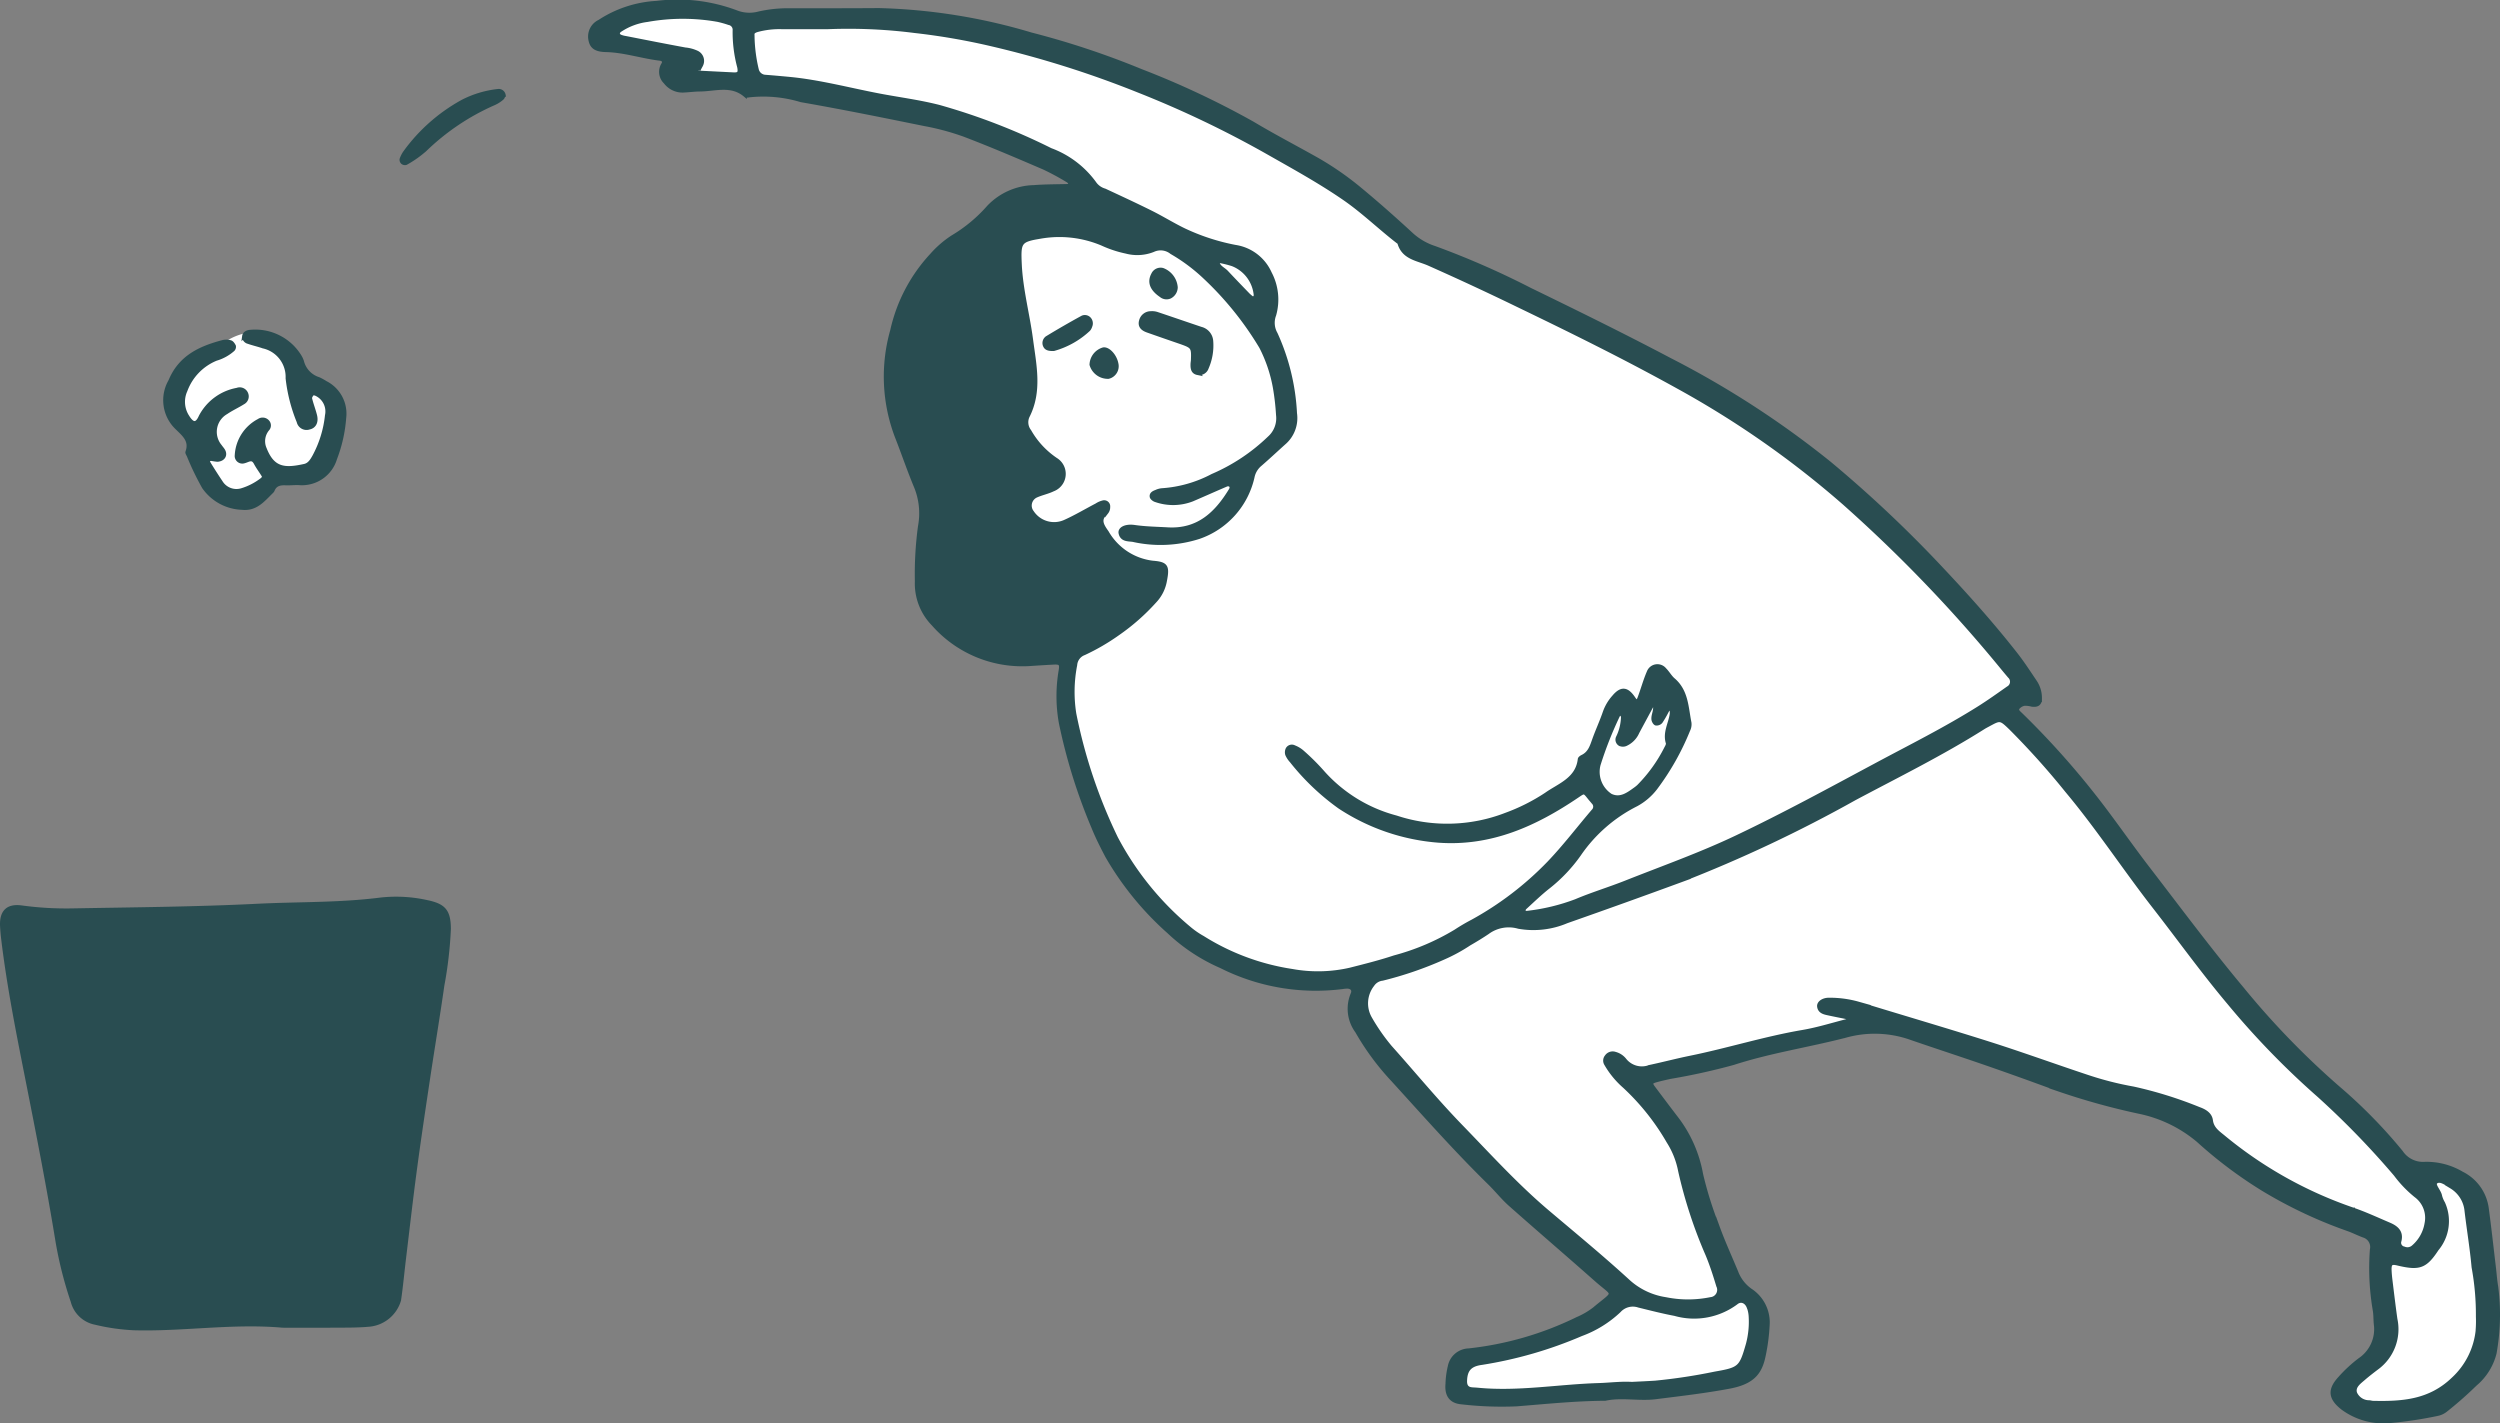
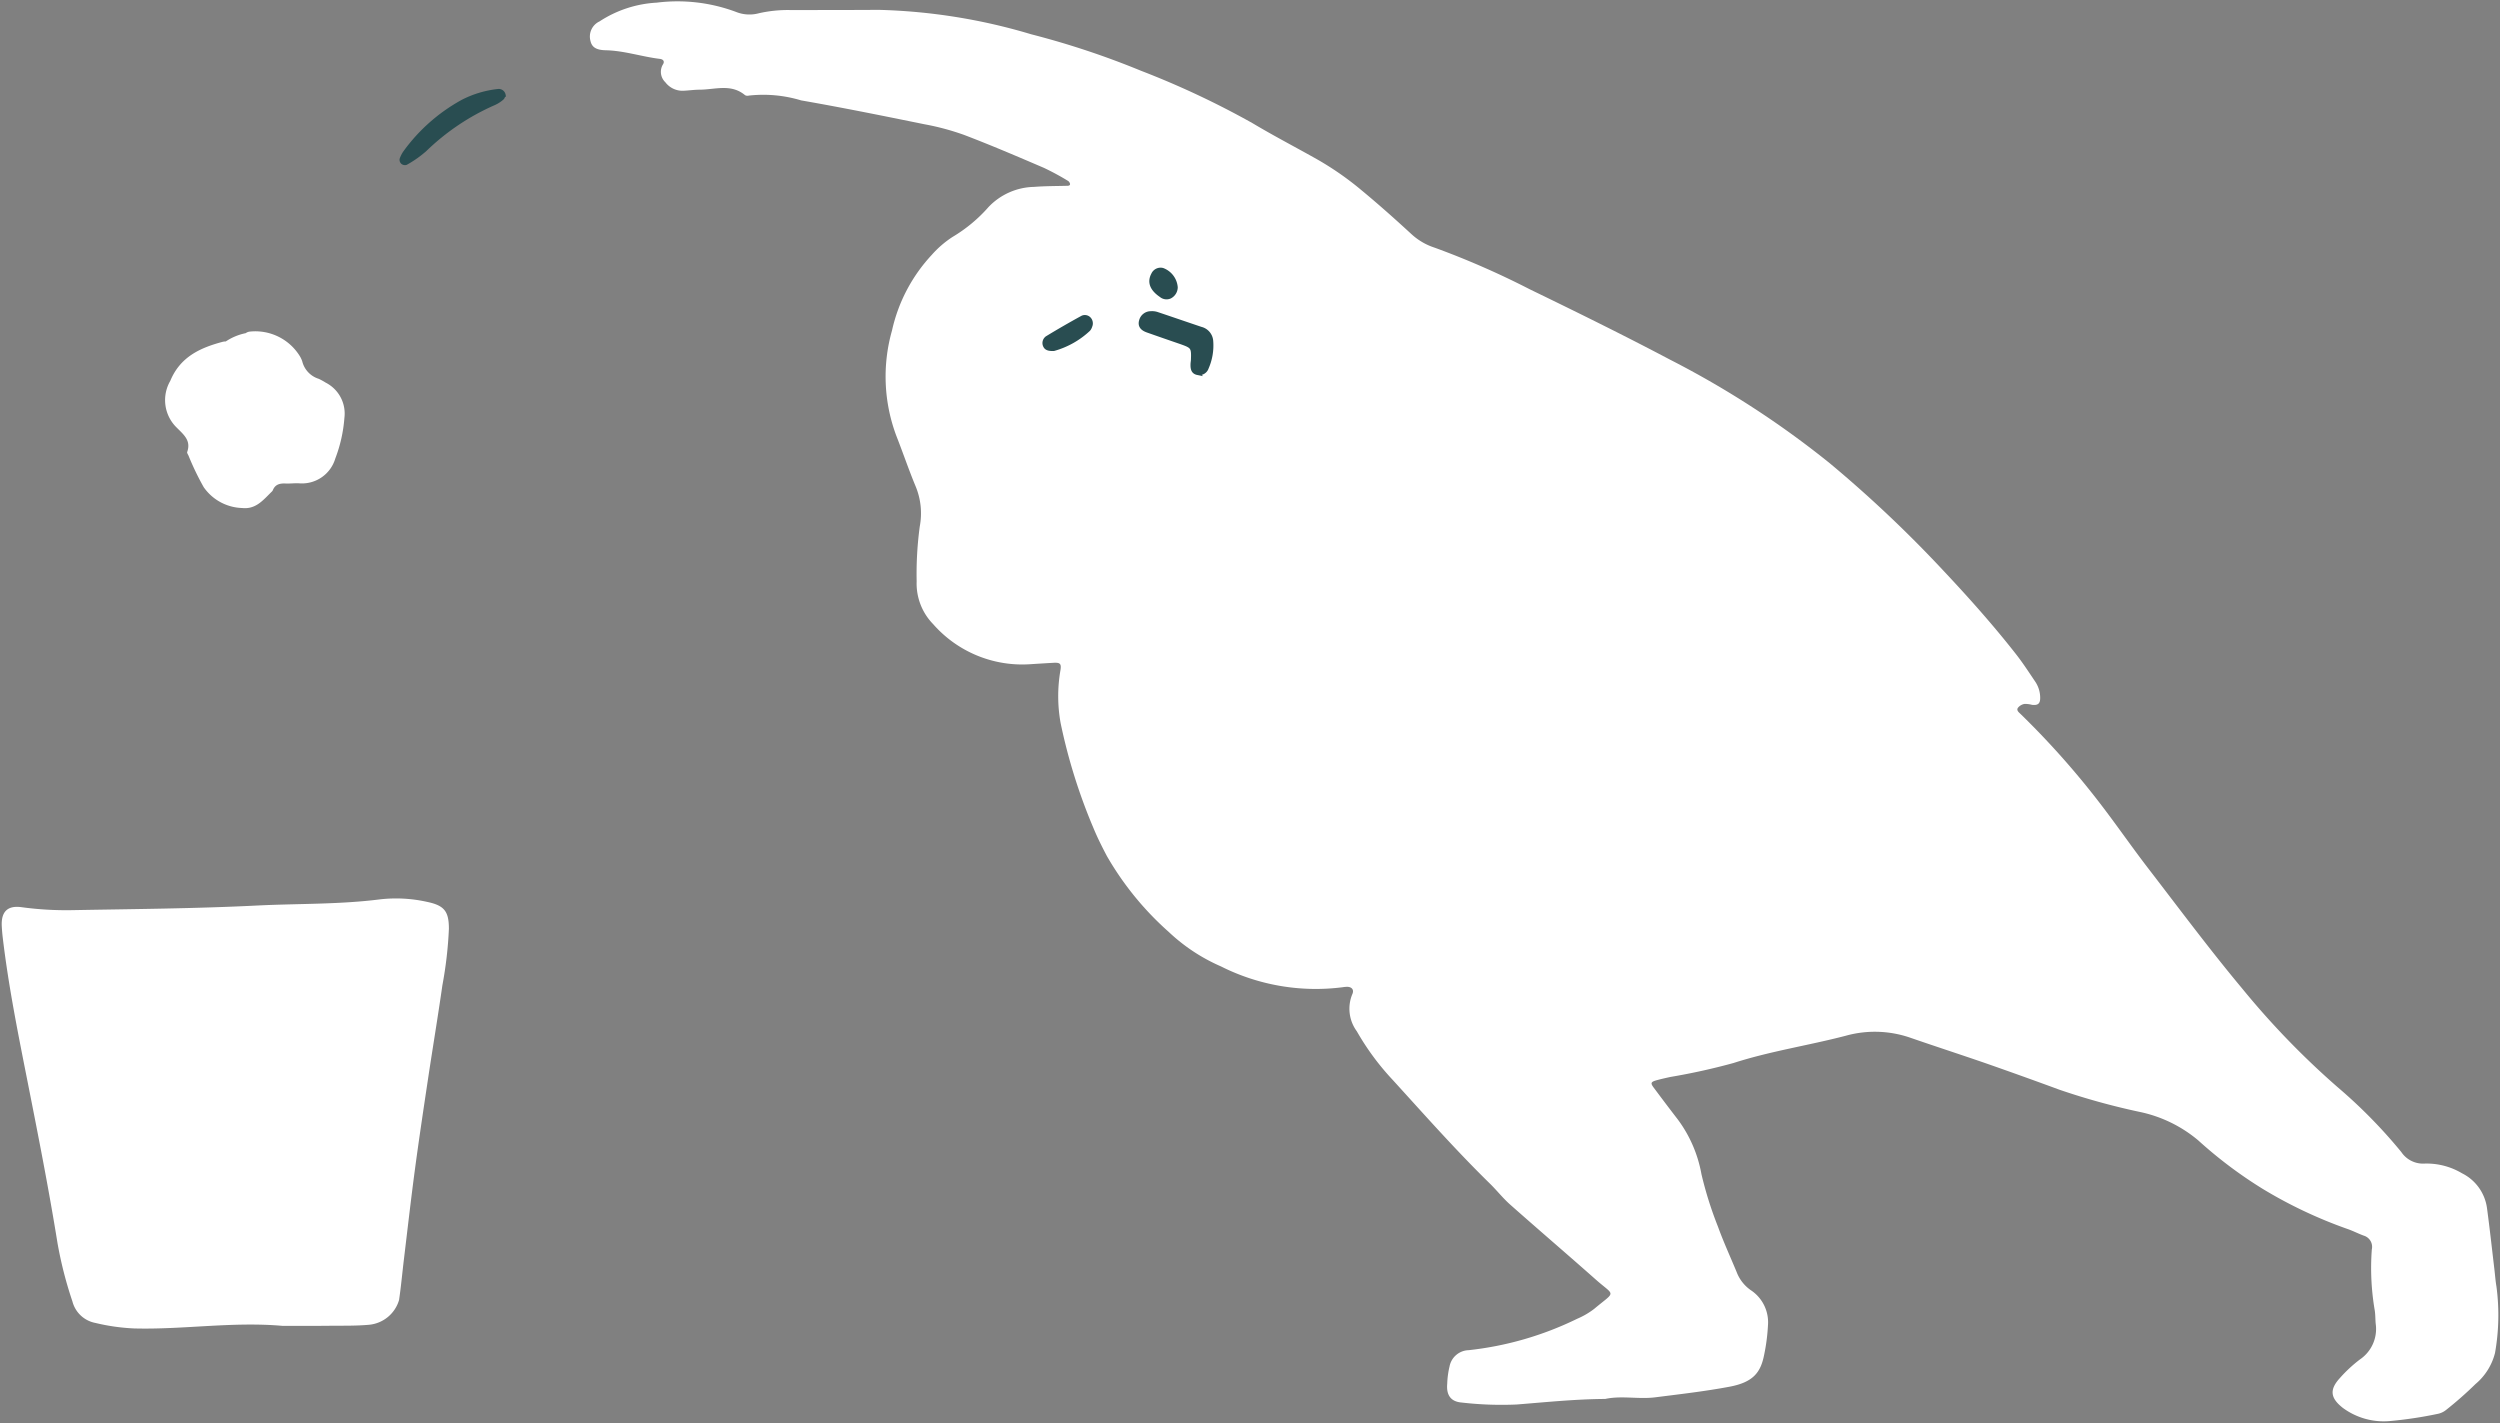
<svg xmlns="http://www.w3.org/2000/svg" width="173.993" height="99.041" viewBox="0 0 173.993 99.041">
  <rect x="0" y="0" width="173.993" height="99.041" fill="#808080" stroke="none" />
  <g id="ill_hiromachi" transform="translate(-146.152 -262.865)">
    <path id="パス_21030" data-name="パス 21030" d="M165.813,385.838c-3.5-.306-6.9.271-10.321.18a14.158,14.158,0,0,1-2.7-.383,2.043,2.043,0,0,1-1.6-1.5,27.578,27.578,0,0,1-1.045-4.1c-.6-3.729-1.351-7.528-2.084-11.233-.653-3.3-1.318-6.6-1.716-9.951-.033-.271-.056-.544-.071-.817-.055-1,.379-1.469,1.367-1.335a23.009,23.009,0,0,0,3.548.207c4.278-.079,8.56-.108,12.832-.321,2.864-.143,5.738-.068,8.593-.432a9.878,9.878,0,0,1,3.264.178c1.188.249,1.514.649,1.514,1.871a27.887,27.887,0,0,1-.453,3.933c-.308,2.162-.669,4.316-.993,6.476-.317,2.113-.635,4.226-.918,6.344-.277,2.075-.513,4.155-.764,6.233-.115.949-.2,1.9-.339,2.846a2.411,2.411,0,0,1-2.057,1.725c-.9.085-1.817.064-2.727.072C168.012,385.845,166.873,385.838,165.813,385.838Z" transform="translate(0 -30.697)" fill="#fff" />
    <path id="パス_21031" data-name="パス 21031" d="M278,360.228c-2.088.012-4.126.225-6.169.387a24.163,24.163,0,0,1-3.815-.137c-.77-.061-1.081-.524-1.011-1.3a5.935,5.935,0,0,1,.162-1.216,1.393,1.393,0,0,1,1.327-1.128,22.753,22.753,0,0,0,7.557-2.187,5.412,5.412,0,0,0,1.176-.684c1.538-1.287,1.459-.855.115-2.046-1.978-1.753-3.988-3.47-5.965-5.223-.509-.452-.934-1-1.422-1.473-2.348-2.3-4.521-4.757-6.73-7.182a17.973,17.973,0,0,1-2.513-3.4,2.649,2.649,0,0,1-.314-2.579c.148-.32-.049-.526-.39-.515a2.056,2.056,0,0,0-.271.027,14.675,14.675,0,0,1-8.483-1.45,12.592,12.592,0,0,1-3.634-2.4,21.151,21.151,0,0,1-4.3-5.275c-.339-.644-.67-1.3-.944-1.969a39.01,39.01,0,0,1-2.278-7.291,10.552,10.552,0,0,1-.012-3.674c.074-.47-.023-.546-.52-.517q-.818.047-1.637.1a8.251,8.251,0,0,1-6.7-2.79,4.044,4.044,0,0,1-1.15-2.988,24.593,24.593,0,0,1,.217-3.819,4.907,4.907,0,0,0-.3-2.813c-.471-1.133-.864-2.3-1.314-3.443a11.749,11.749,0,0,1-.318-7.379,11.315,11.315,0,0,1,2.767-5.261,7.074,7.074,0,0,1,1.444-1.247,10.416,10.416,0,0,0,2.508-2.084,4.5,4.5,0,0,1,3.164-1.4c.772-.06,1.548-.056,2.323-.076.115,0,.2-.043.182-.139a.321.321,0,0,0-.135-.2,17.917,17.917,0,0,0-1.68-.909c-1.841-.79-3.683-1.579-5.553-2.292a17.485,17.485,0,0,0-2.765-.743c-2.856-.581-5.712-1.162-8.582-1.661a9.1,9.1,0,0,0-3.644-.334.345.345,0,0,1-.26-.031c-.967-.811-2.082-.387-3.144-.38-.364,0-.727.052-1.091.071a1.5,1.5,0,0,1-1.313-.592,1,1,0,0,1-.156-1.251c.133-.223-.019-.348-.22-.372-1.264-.152-2.483-.572-3.769-.6-.678-.015-.966-.223-1.062-.645a1.162,1.162,0,0,1,.631-1.364,8.061,8.061,0,0,1,3.982-1.305,11.637,11.637,0,0,1,5.515.645,2.509,2.509,0,0,0,1.6.091,9.164,9.164,0,0,1,2.17-.221c2.051,0,4.1,0,6.153-.013a40.41,40.41,0,0,1,10.622,1.7,57.974,57.974,0,0,1,7.639,2.538,60.074,60.074,0,0,1,7.78,3.658c1.484.888,3.023,1.683,4.529,2.535a21.016,21.016,0,0,1,3.022,2.108c1.193.985,2.351,2.017,3.49,3.066a4.361,4.361,0,0,0,1.619.946,58.259,58.259,0,0,1,6.626,2.9c3.277,1.589,6.548,3.2,9.768,4.9a64.494,64.494,0,0,1,11.1,7.2,86.778,86.778,0,0,1,7.94,7.507c1.749,1.861,3.444,3.765,5.019,5.775.477.608.9,1.26,1.331,1.9a2.02,2.02,0,0,1,.359,1.158c0,.391-.154.527-.574.477a1.809,1.809,0,0,0-.526-.062.763.763,0,0,0-.448.267c-.125.18.068.322.19.44a57.708,57.708,0,0,1,5.7,6.447c1.077,1.413,2.089,2.876,3.172,4.283,2.168,2.817,4.291,5.671,6.57,8.4a56.6,56.6,0,0,0,6.652,6.865,35.3,35.3,0,0,1,4.4,4.488,1.817,1.817,0,0,0,1.614.8,4.807,4.807,0,0,1,2.607.675,3.184,3.184,0,0,1,1.745,2.462c.188,1.4.341,2.8.507,4.2.049.407.076.818.146,1.221a15.093,15.093,0,0,1-.1,4.622,4.137,4.137,0,0,1-1.359,2.164,25.827,25.827,0,0,1-2.044,1.8,1.354,1.354,0,0,1-.61.28,28.478,28.478,0,0,1-3.235.489,4.792,4.792,0,0,1-3.353-.918c-.863-.682-.93-1.263-.2-2.064a9.685,9.685,0,0,1,1.4-1.3A2.56,2.56,0,0,0,331.625,355c-.032-.318-.017-.641-.071-.955a17.478,17.478,0,0,1-.2-4.223.815.815,0,0,0-.557-.959c-.384-.139-.749-.332-1.135-.464a31.806,31.806,0,0,1-5.916-2.8,30.507,30.507,0,0,1-4.472-3.366,9.27,9.27,0,0,0-4.116-1.991,48.4,48.4,0,0,1-5.523-1.528q-2.5-.921-5.011-1.8c-1.805-.627-3.624-1.215-5.429-1.84a7.546,7.546,0,0,0-4.447-.126c-2.6.68-5.257,1.072-7.821,1.9a44.48,44.48,0,0,1-4.389.97c-.312.068-.623.137-.931.221-.438.119-.473.2-.227.528.545.731,1.093,1.459,1.65,2.18a9.055,9.055,0,0,1,1.669,3.841,26.117,26.117,0,0,0,1.145,3.64c.387,1.07.864,2.107,1.3,3.159a2.716,2.716,0,0,0,.983,1.267,2.677,2.677,0,0,1,1.2,2.462,13.413,13.413,0,0,1-.262,2.024c-.237,1.224-.743,1.921-2.406,2.235-1.7.32-3.42.517-5.136.734C280.339,360.268,279.146,359.978,278,360.228Z" transform="translate(-20.13 0)" fill="#fff" />
    <path id="パス_21032" data-name="パス 21032" d="M174.417,300.774a4.439,4.439,0,0,0-.477-.263,1.708,1.708,0,0,1-1.156-1.227,1.82,1.82,0,0,0-.176-.369,3.638,3.638,0,0,0-3.485-1.691.564.564,0,0,0-.269.107,3.848,3.848,0,0,0-1.39.578.926.926,0,0,0-.2.02c-1.581.419-2.971,1.049-3.663,2.725a2.666,2.666,0,0,0,.45,3.252c.483.489,1.012.895.728,1.694-.023.064.052.169.09.251a18.886,18.886,0,0,0,1.06,2.2A3.383,3.383,0,0,0,168.6,309.5c.966.107,1.478-.569,2.061-1.134a.337.337,0,0,0,.081-.109c.165-.412.5-.48.891-.462.317.014.638-.032.954-.012a2.419,2.419,0,0,0,2.5-1.729,9.948,9.948,0,0,0,.633-2.819A2.414,2.414,0,0,0,174.417,300.774Z" transform="translate(-5.599 -11.279)" fill="#fff" />
    <g id="グループ_2277" data-name="グループ 2277" transform="translate(146.277 262.984)">
-       <path id="パス_21033" data-name="パス 21033" d="M340.024,352.409c-.07-.4-.1-.814-.145-1.221-.168-1.4-.32-2.806-.508-4.2a3.184,3.184,0,0,0-1.745-2.462,4.808,4.808,0,0,0-2.607-.675,1.816,1.816,0,0,1-1.613-.8,35.3,35.3,0,0,0-4.4-4.488,56.6,56.6,0,0,1-6.652-6.865c-2.278-2.725-4.4-5.58-6.569-8.4-1.084-1.408-2.1-2.87-3.173-4.283a57.7,57.7,0,0,0-5.7-6.446c-.123-.119-.315-.26-.19-.44a.765.765,0,0,1,.448-.267,1.784,1.784,0,0,1,.526.062c.42.05.573-.086.574-.477a2.015,2.015,0,0,0-.359-1.157c-.432-.641-.853-1.293-1.33-1.9-1.575-2.01-3.269-3.913-5.019-5.775a86.778,86.778,0,0,0-7.94-7.507,64.5,64.5,0,0,0-11.1-7.2c-3.22-1.7-6.491-3.307-9.767-4.9a58.323,58.323,0,0,0-6.627-2.9,4.374,4.374,0,0,1-1.62-.946c-1.138-1.049-2.3-2.08-3.489-3.066A21.051,21.051,0,0,0,258,273.983c-1.506-.852-3.045-1.647-4.529-2.536a60.131,60.131,0,0,0-7.781-3.657,57.975,57.975,0,0,0-7.639-2.538,40.41,40.41,0,0,0-10.622-1.7c-2.051.016-4.1.012-6.153.013a9.16,9.16,0,0,0-2.17.221,2.509,2.509,0,0,1-1.6-.091,11.639,11.639,0,0,0-5.515-.645,8.063,8.063,0,0,0-3.982,1.305,1.163,1.163,0,0,0-.631,1.364c.1.422.385.629,1.063.645,1.286.029,2.506.449,3.769.6.2.024.352.15.22.372a1,1,0,0,0,.156,1.251,1.5,1.5,0,0,0,1.313.592c.364-.019.727-.068,1.091-.071,1.062-.007,2.176-.431,3.144.38a.345.345,0,0,0,.26.031,9.106,9.106,0,0,1,3.645.334c2.87.5,5.726,1.08,8.581,1.661a17.458,17.458,0,0,1,2.764.743c1.871.713,3.714,1.5,5.553,2.292a17.833,17.833,0,0,1,1.68.909.323.323,0,0,1,.135.2c.017.1-.068.137-.182.139-.774.021-1.551.016-2.322.076a4.5,4.5,0,0,0-3.165,1.4,10.416,10.416,0,0,1-2.508,2.084,7.073,7.073,0,0,0-1.444,1.247,11.314,11.314,0,0,0-2.767,5.261,11.749,11.749,0,0,0,.318,7.379c.45,1.143.843,2.309,1.314,3.443a4.9,4.9,0,0,1,.3,2.813,24.672,24.672,0,0,0-.217,3.819,4.044,4.044,0,0,0,1.15,2.988,8.251,8.251,0,0,0,6.705,2.79q.817-.057,1.636-.1c.5-.029.595.048.52.517a10.535,10.535,0,0,0,.013,3.674,38.957,38.957,0,0,0,2.277,7.291c.274.673.605,1.325.944,1.969a21.165,21.165,0,0,0,4.3,5.275,12.6,12.6,0,0,0,3.633,2.4,14.684,14.684,0,0,0,8.483,1.45,2.055,2.055,0,0,1,.271-.027c.341-.011.538.2.39.515a2.648,2.648,0,0,0,.314,2.579,17.966,17.966,0,0,0,2.513,3.4c2.209,2.425,4.382,4.885,6.73,7.182.487.477.913,1.022,1.422,1.473,1.977,1.753,3.986,3.471,5.965,5.224,1.345,1.191,1.423.759-.115,2.046a5.41,5.41,0,0,1-1.176.684,22.758,22.758,0,0,1-7.557,2.187,1.393,1.393,0,0,0-1.327,1.128,5.888,5.888,0,0,0-.161,1.216c-.07.777.24,1.239,1.01,1.3a24.244,24.244,0,0,0,3.815.138c2.043-.163,4.081-.376,6.169-.388,1.142-.251,2.335.04,3.512-.109,1.715-.216,3.437-.414,5.135-.734,1.663-.314,2.169-1.011,2.406-2.235a13.421,13.421,0,0,0,.262-2.024,2.675,2.675,0,0,0-1.2-2.462,2.716,2.716,0,0,1-.983-1.267c-.436-1.052-.913-2.089-1.3-3.159a26.117,26.117,0,0,1-1.145-3.64,9.055,9.055,0,0,0-1.669-3.841c-.557-.721-1.1-1.45-1.65-2.18-.245-.33-.21-.409.228-.528.308-.084.619-.153.93-.221a44.5,44.5,0,0,0,4.391-.97c2.564-.833,5.225-1.225,7.82-1.9a7.546,7.546,0,0,1,4.447.126c1.805.625,3.624,1.213,5.429,1.84q2.514.874,5.011,1.8a48.4,48.4,0,0,0,5.523,1.528,9.273,9.273,0,0,1,4.116,1.991,30.509,30.509,0,0,0,4.472,3.366,31.805,31.805,0,0,0,5.916,2.8c.386.131.751.325,1.135.464a.815.815,0,0,1,.556.959,17.444,17.444,0,0,0,.2,4.223c.054.313.04.637.071.955a2.561,2.561,0,0,1-1.107,2.485,9.681,9.681,0,0,0-1.4,1.3c-.728.8-.661,1.382.2,2.064a4.793,4.793,0,0,0,3.353.918,28.478,28.478,0,0,0,3.235-.489,1.357,1.357,0,0,0,.61-.28,25.941,25.941,0,0,0,2.044-1.8,4.138,4.138,0,0,0,1.36-2.164A15.093,15.093,0,0,0,340.024,352.409Zm-122.7-84.382c-.863-.041-1.726-.087-2.6-.131-.011-.249.281-.291.358-.485a.651.651,0,0,0-.324-.91,2.453,2.453,0,0,0-.784-.206c-1.386-.255-2.768-.529-4.151-.8a1.591,1.591,0,0,1-.391-.108.277.277,0,0,1-.139-.2.328.328,0,0,1,.141-.208,4.4,4.4,0,0,1,1.9-.711,13.97,13.97,0,0,1,4.893-.007,7,7,0,0,1,.788.221.458.458,0,0,1,.381.492,9.4,9.4,0,0,0,.319,2.561C217.794,267.943,217.707,268.046,217.325,268.027Zm21.6,27.718q-.254-.205-.492-.425.237.22.492.425a.308.308,0,0,1,.12.3A.308.308,0,0,0,238.92,295.745Zm21.361,34.584a10.039,10.039,0,0,1-4.063.1,16.219,16.219,0,0,1-6.225-2.309,5.888,5.888,0,0,1-.9-.616,20.732,20.732,0,0,1-5.133-6.32,35.866,35.866,0,0,1-2.9-8.648,9.758,9.758,0,0,1,.063-3.39.929.929,0,0,1,.611-.808,14.913,14.913,0,0,0,2.354-1.37,14.739,14.739,0,0,0,2.557-2.251,2.762,2.762,0,0,0,.725-1.439c.194-1,.091-1.187-.852-1.263a4.244,4.244,0,0,1-3.19-2.1c-.336-.479-.629-.9-.029-1.394a.575.575,0,0,0,.12-.377.3.3,0,0,0-.33-.337,1.458,1.458,0,0,0-.494.208c-.725.38-1.432.8-2.176,1.138a1.83,1.83,0,0,1-2.3-.641.743.743,0,0,1,.29-1.144c.373-.166.785-.245,1.15-.423a1.172,1.172,0,0,0,.217-2.093,5.9,5.9,0,0,1-1.844-1.984,1,1,0,0,1-.125-1.021c.89-1.745.481-3.548.243-5.356-.231-1.756-.705-3.474-.785-5.255-.068-1.513-.023-1.646,1.43-1.885a7.656,7.656,0,0,1,4.284.486,7.829,7.829,0,0,0,1.68.556,3,3,0,0,0,1.879-.111,1.211,1.211,0,0,1,1.273.151,12.246,12.246,0,0,1,2.3,1.713,22.46,22.46,0,0,1,3.927,4.87,10,10,0,0,1,.956,2.835,17.15,17.15,0,0,1,.218,1.9,1.827,1.827,0,0,1-.6,1.59,13.168,13.168,0,0,1-3.957,2.629,8.729,8.729,0,0,1-3.517,1,1.222,1.222,0,0,0-.393.109c-.167.063-.361.149-.326.355.017.1.174.218.291.251a3.684,3.684,0,0,0,2.538-.04c.794-.34,1.581-.693,2.375-1.033a.313.313,0,0,1,.247,0c.145.085.123.237.051.355-1,1.646-2.264,2.847-4.374,2.725-.773-.045-1.543-.054-2.313-.166-.627-.09-1.042.139-.982.443.1.485.54.438.873.485a8.772,8.772,0,0,0,4.59-.2,5.754,5.754,0,0,0,3.75-4.185,1.535,1.535,0,0,1,.542-.892c.55-.477,1.081-.977,1.623-1.463a2.29,2.29,0,0,0,.791-2.083,15.144,15.144,0,0,0-1.349-5.539,1.532,1.532,0,0,1-.1-1.307,3.935,3.935,0,0,0-.31-2.918,3.155,3.155,0,0,0-2.406-1.832,14.823,14.823,0,0,1-3.616-1.186c-.771-.378-1.5-.833-2.273-1.216-1.058-.527-2.131-1.022-3.2-1.52a1.3,1.3,0,0,1-.666-.444,6.611,6.611,0,0,0-3.1-2.376,44.174,44.174,0,0,0-7.759-3c-1.371-.353-2.77-.53-4.155-.793-2.1-.4-4.171-.961-6.308-1.163-.544-.051-1.087-.1-1.632-.142a.626.626,0,0,1-.581-.473,10.7,10.7,0,0,1-.3-2.43c-.034-.212.188-.286.363-.334a5.952,5.952,0,0,1,1.625-.188q1.64,0,3.279,0a36.429,36.429,0,0,1,6,.266,46,46,0,0,1,5.244.9,70.225,70.225,0,0,1,10.282,3.23,71.97,71.97,0,0,1,8.991,4.286c1.821,1.037,3.657,2.04,5.387,3.233,1.319.91,2.461,2.026,3.72,3,.036.027.089.054.1.091.3,1.048,1.278,1.109,2.081,1.467q3.12,1.387,6.192,2.879c3.731,1.8,7.448,3.633,11.073,5.643a65.5,65.5,0,0,1,11.624,8.124,100.231,100.231,0,0,1,11.063,11.525c.145.176.292.35.439.524a.5.5,0,0,1-.1.814c-.67.471-1.337.948-2.029,1.383-2.314,1.455-4.76,2.673-7.166,3.963-3.209,1.719-6.41,3.467-9.7,5.029-2.5,1.19-5.128,2.121-7.708,3.144-1.141.453-2.322.809-3.452,1.286a13.925,13.925,0,0,1-3.434.828c-.068.01-.2-.046-.21-.09a.3.3,0,0,1,.078-.243c.538-.491,1.06-1,1.635-1.451a10.826,10.826,0,0,0,2.154-2.274,10.544,10.544,0,0,1,3.965-3.461,4.228,4.228,0,0,0,1.343-1.146,17.835,17.835,0,0,0,2.274-4.026.921.921,0,0,0,.095-.532c-.213-1.052-.2-2.19-1.121-2.984-.238-.2-.394-.5-.619-.723a.657.657,0,0,0-1.122.189c-.253.582-.415,1.2-.643,1.8-.091.236-.164.365-.4.014-.473-.7-.869-.7-1.382-.092a3.218,3.218,0,0,0-.626,1.048c-.219.646-.509,1.267-.739,1.909-.171.477-.308.959-.82,1.2-.076.036-.182.112-.19.178-.158,1.407-1.428,1.8-2.341,2.451a13.421,13.421,0,0,1-2.8,1.407,11.306,11.306,0,0,1-7.631.184,10.354,10.354,0,0,1-5.153-3.195,15.582,15.582,0,0,0-1.359-1.345,1.887,1.887,0,0,0-.576-.348.349.349,0,0,0-.473.142.533.533,0,0,0-.027.381,1.625,1.625,0,0,0,.3.453,16.472,16.472,0,0,0,3.356,3.2,14.525,14.525,0,0,0,6.9,2.359c3.659.261,6.752-1.156,9.672-3.135.458-.31.45-.321.812.136.085.107.178.208.263.314a.411.411,0,0,1,0,.6c-1.035,1.211-2,2.485-3.1,3.631a22.32,22.32,0,0,1-5.3,4.047,13.594,13.594,0,0,0-1.174.69,16.367,16.367,0,0,1-4.259,1.807C262.313,329.817,261.295,330.07,260.281,330.329Zm-9.254-49.306a6.8,6.8,0,0,1,1.044.251,2.538,2.538,0,0,1,1.581,2.065c.03.175-.069.314-.242.259a2.882,2.882,0,0,1-.26-.221c-.507-.524-1.013-1.048-1.512-1.581C251.414,281.555,251.026,281.442,251.027,281.023Zm28,33.643a.515.515,0,0,0,.387.007,1.635,1.635,0,0,0,.84-.852c.359-.67.721-1.338,1.127-2.093.206.511-.078.843-.044,1.2.011.113.1.28.19.306a.4.4,0,0,0,.343-.131,6.921,6.921,0,0,0,.408-.7c.062-.107.131-.279.265-.194.074.047.083.254.064.38-.1.658-.489,1.274-.267,1.984.032.1-.056.259-.12.375a10.441,10.441,0,0,1-1.9,2.638,2.238,2.238,0,0,1-.21.172c-.52.375-1.057.792-1.733.468a1.959,1.959,0,0,1-.828-2.14,25.883,25.883,0,0,1,1.346-3.413c.056-.1.109-.171.193-.117a.3.3,0,0,1,.131.205,3.416,3.416,0,0,1-.354,1.434A.371.371,0,0,0,279.026,314.666Zm8.951,39.187a2.211,2.211,0,0,1,.129.662,6.061,6.061,0,0,1-.191,1.891c-.47,1.646-.551,1.744-2.263,2.039a39.139,39.139,0,0,1-4.173.635c-.544.035-1.089.058-1.632.086-.774-.046-1.544.06-2.308.082-2.813.084-5.611.6-8.437.321-.135-.013-.273-.014-.408-.029-.342-.036-.446-.262-.438-.568.022-.763.318-1.131,1.151-1.239a28.9,28.9,0,0,0,6.921-2,7.7,7.7,0,0,0,2.644-1.636,1.274,1.274,0,0,1,1.351-.353c.837.205,1.673.422,2.519.581a4.909,4.909,0,0,0,4.272-.782C287.444,353.275,287.828,353.44,287.977,353.853Zm42.074-6.814A28.732,28.732,0,0,1,321.043,342c-.378-.312-.8-.583-.873-1.161-.06-.447-.46-.668-.853-.808a28.176,28.176,0,0,0-4.554-1.42,22.435,22.435,0,0,1-3.169-.805c-2.287-.758-4.553-1.583-6.849-2.313-3.034-.963-6.09-1.855-9.133-2.791a7.271,7.271,0,0,0-2.022-.273c-.427-.008-.745.227-.717.478.036.329.3.424.571.483.485.107.973.2,1.461.3,0,.066,0,.132.006.2-1.057.265-2.1.6-3.174.782-2.651.454-5.217,1.266-7.847,1.8-.936.192-1.861.436-2.8.636a1.519,1.519,0,0,1-1.726-.472,1.271,1.271,0,0,0-.676-.443.524.524,0,0,0-.6.2.448.448,0,0,0-.043.514,6.141,6.141,0,0,0,1.293,1.575,16.4,16.4,0,0,1,3.052,3.834,5.81,5.81,0,0,1,.806,2.02,32.3,32.3,0,0,0,1.9,5.829c.3.713.534,1.451.757,2.19a.636.636,0,0,1-.524.914,7.8,7.8,0,0,1-3.123,0A4.946,4.946,0,0,1,279.57,352c-1.812-1.66-3.714-3.221-5.59-4.81-2.16-1.83-4.061-3.927-6.026-5.952-1.711-1.764-3.275-3.669-4.913-5.5a13.671,13.671,0,0,1-1.4-2.014,2.088,2.088,0,0,1,.171-2.314.94.94,0,0,1,.682-.415,25.227,25.227,0,0,0,4.254-1.462,11.7,11.7,0,0,0,1.793-.977c.433-.25.863-.509,1.277-.789a2.463,2.463,0,0,1,2.15-.387,5.932,5.932,0,0,0,3.354-.381q3.988-1.4,7.959-2.858a95.874,95.874,0,0,0,12.084-5.7c3.006-1.6,6.07-3.112,8.958-4.935.115-.073.237-.135.357-.2.8-.432.82-.45,1.516.22a54.51,54.51,0,0,1,3.923,4.371c2.166,2.587,4.011,5.415,6.082,8.074,1.735,2.227,3.383,4.527,5.2,6.687a56.686,56.686,0,0,0,6.277,6.466,58.614,58.614,0,0,1,5.323,5.489,8.132,8.132,0,0,0,1.412,1.471,1.909,1.909,0,0,1,.737,1.926,2.722,2.722,0,0,1-.918,1.634.6.6,0,0,1-.641.1.392.392,0,0,1-.3-.517c.155-.627-.219-.934-.713-1.148C331.735,347.72,330.908,347.335,330.05,347.039Zm8.656,8.365a5.354,5.354,0,0,1-1.7,3.432c-1.627,1.569-3.533,1.693-5.559,1.648-.091,0-.18-.03-.27-.04a1.049,1.049,0,0,1-.981-.627c-.135-.446.266-.729.571-.993s.633-.517.959-.763a3.346,3.346,0,0,0,1.278-3.387c-.12-.855-.223-1.713-.328-2.571-.034-.271-.065-.543-.076-.815-.02-.485.093-.578.536-.473,1.5.357,1.931.234,2.743-1.007a3.043,3.043,0,0,0,.442-3.211,1.916,1.916,0,0,1-.208-.5c-.062-.355-.534-.778-.3-.962.286-.23.729.117,1.063.33a2.191,2.191,0,0,1,1.049,1.67c.154,1.309.374,2.611.491,3.923a18.2,18.2,0,0,1,.3,3.436A7.848,7.848,0,0,1,338.707,355.4Z" transform="translate(-166.407 -262.984)" fill="#294d51" stroke="#294d51" stroke-miterlimit="10" stroke-width="0.25" />
-       <path id="パス_21034" data-name="パス 21034" d="M175.886,356.333a9.877,9.877,0,0,0-3.264-.178c-2.855.363-5.73.288-8.593.432-4.273.213-8.554.242-12.832.321a23.009,23.009,0,0,1-3.548-.207c-.989-.135-1.422.339-1.367,1.335.015.273.038.546.07.817.4,3.347,1.064,6.653,1.717,9.951.733,3.705,1.479,7.5,2.084,11.233a27.6,27.6,0,0,0,1.045,4.1,2.043,2.043,0,0,0,1.6,1.5,14.158,14.158,0,0,0,2.7.383c3.419.092,6.821-.486,10.321-.18,1.06,0,2.2.007,3.337,0,.91-.008,1.824.012,2.727-.072a2.41,2.41,0,0,0,2.057-1.725c.138-.945.225-1.9.339-2.846.251-2.079.487-4.159.764-6.233.283-2.118.6-4.232.917-6.344.324-2.16.685-4.315.993-6.476a27.863,27.863,0,0,0,.454-3.933C177.4,356.982,177.074,356.583,175.886,356.333Z" transform="translate(-146.277 -293.68)" fill="#294d51" stroke="#294d51" stroke-miterlimit="10" stroke-width="0.25" />
-       <path id="パス_21035" data-name="パス 21035" d="M164.782,305.6c-.023.065.052.17.09.251a18.992,18.992,0,0,0,1.06,2.2A3.384,3.384,0,0,0,168.6,309.5c.966.107,1.478-.569,2.061-1.134a.347.347,0,0,0,.081-.109c.164-.412.5-.48.891-.462.317.014.638-.032.954-.012a2.419,2.419,0,0,0,2.5-1.729,9.925,9.925,0,0,0,.633-2.819,2.413,2.413,0,0,0-1.308-2.457,4.439,4.439,0,0,0-.477-.263,1.709,1.709,0,0,1-1.156-1.227,1.808,1.808,0,0,0-.176-.369,3.637,3.637,0,0,0-3.485-1.691c-.188.027-.363.117-.39.315a.387.387,0,0,0,.3.407c.342.12.7.2,1.04.317a2.156,2.156,0,0,1,1.685,2.2,11.24,11.24,0,0,0,.77,3.021.575.575,0,0,0,.744.425c.367-.074.538-.4.426-.853-.1-.4-.251-.779-.345-1.176-.023-.1.072-.243.151-.332.035-.039.178-.013.253.022a1.325,1.325,0,0,1,.741,1.481,7.686,7.686,0,0,1-.881,2.851c-.156.278-.331.573-.666.648-1.391.31-2.2.245-2.758-1.181a1.3,1.3,0,0,1,.213-1.384.391.391,0,0,0-.021-.5.463.463,0,0,0-.615-.075,2.894,2.894,0,0,0-1.551,2.41.405.405,0,0,0,.53.438c.3-.074.563-.324.793.112.168.317.393.6.574.915.022.039-.056.174-.119.219a4.339,4.339,0,0,1-1.444.746,1.263,1.263,0,0,1-1.423-.564c-.28-.414-.548-.837-.81-1.262-.11-.179-.123-.347.169-.33a3.441,3.441,0,0,0,.4.058c.4-.027.591-.322.425-.637-.063-.119-.162-.218-.237-.33a1.549,1.549,0,0,1,.427-2.337c.374-.255.794-.444,1.178-.686a.488.488,0,0,0,.237-.584.5.5,0,0,0-.66-.323,3.6,3.6,0,0,0-2.544,1.867c-.263.6-.548.586-.9.021a1.9,1.9,0,0,1-.139-1.824,3.782,3.782,0,0,1,2.117-2.195,3.081,3.081,0,0,0,1.184-.652.29.29,0,0,0,.074-.243c-.054-.113-.147-.253-.252-.284a1.038,1.038,0,0,0-.536-.015c-1.581.419-2.971,1.049-3.663,2.725a2.666,2.666,0,0,0,.45,3.252C164.537,304.395,165.066,304.8,164.782,305.6Z" transform="translate(-151.876 -274.262)" fill="#294d51" stroke="#294d51" stroke-miterlimit="10" stroke-width="0.25" />
      <path id="パス_21036" data-name="パス 21036" d="M194.487,272.23a7.075,7.075,0,0,0-2.453.733A12.174,12.174,0,0,0,188,276.521a1.88,1.88,0,0,0-.241.477.261.261,0,0,0,.082.225.277.277,0,0,0,.242.046,7.579,7.579,0,0,0,1.323-.93,16.277,16.277,0,0,1,4.807-3.228,2.188,2.188,0,0,0,.564-.363c.061-.046.078-.15.114-.228A.363.363,0,0,0,194.487,272.23Z" transform="translate(-159.95 -266.031)" fill="#294d51" stroke="#294d51" stroke-miterlimit="10" stroke-width="0.25" />
      <path id="パス_21037" data-name="パス 21037" d="M264.993,296.544q1.15.406,2.3.8c.85.3.881.341.846,1.254-.009.09-.024.18-.027.27-.007.284.021.56.365.629a.564.564,0,0,0,.65-.373,3.866,3.866,0,0,0,.316-1.851.959.959,0,0,0-.729-.881c-1.028-.345-2.052-.7-3.081-1.044a1.121,1.121,0,0,0-.4-.042.712.712,0,0,0-.7.534C264.418,296.234,264.666,296.429,264.993,296.544Z" transform="translate(-185.255 -273.641)" fill="#294d51" stroke="#294d51" stroke-miterlimit="10" stroke-width="0.25" />
      <path id="パス_21038" data-name="パス 21038" d="M257.173,295.735q-1.238.677-2.445,1.41a.445.445,0,0,0-.155.6c.086.166.273.219.6.21a5.867,5.867,0,0,0,2.431-1.367.616.616,0,0,0,.127-.236.478.478,0,0,0-.067-.5A.422.422,0,0,0,257.173,295.735Z" transform="translate(-181.963 -273.769)" fill="#294d51" stroke="#294d51" stroke-miterlimit="10" stroke-width="0.25" />
-       <path id="パス_21039" data-name="パス 21039" d="M260.238,299.06a1.161,1.161,0,0,0-.841,1.079,1.2,1.2,0,0,0,1.194.86.775.775,0,0,0,.567-.929C261.055,299.521,260.588,299.009,260.238,299.06Z" transform="translate(-183.57 -274.877)" fill="#294d51" stroke="#294d51" stroke-miterlimit="10" stroke-width="0.25" />
      <path id="パス_21040" data-name="パス 21040" d="M266.3,292.6a.6.6,0,0,0,.633.084.756.756,0,0,0,.406-.66,1.432,1.432,0,0,0-.924-1.222.58.58,0,0,0-.676.327C265.453,291.665,265.645,292.155,266.3,292.6Z" transform="translate(-185.621 -272.148)" fill="#294d51" stroke="#294d51" stroke-miterlimit="10" stroke-width="0.25" />
    </g>
  </g>
</svg>